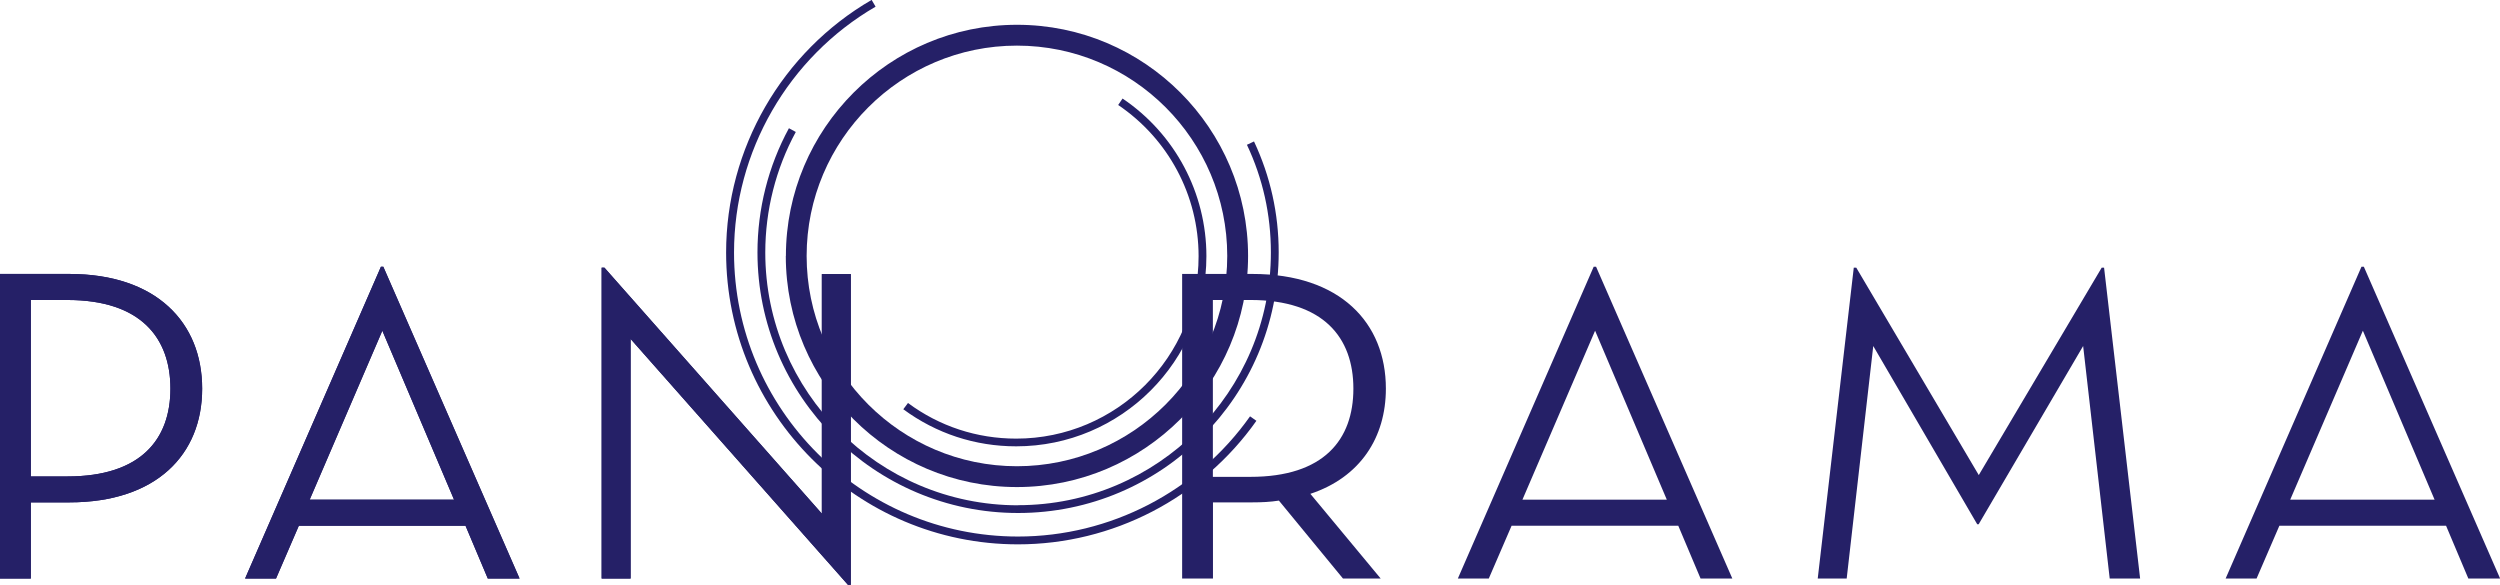
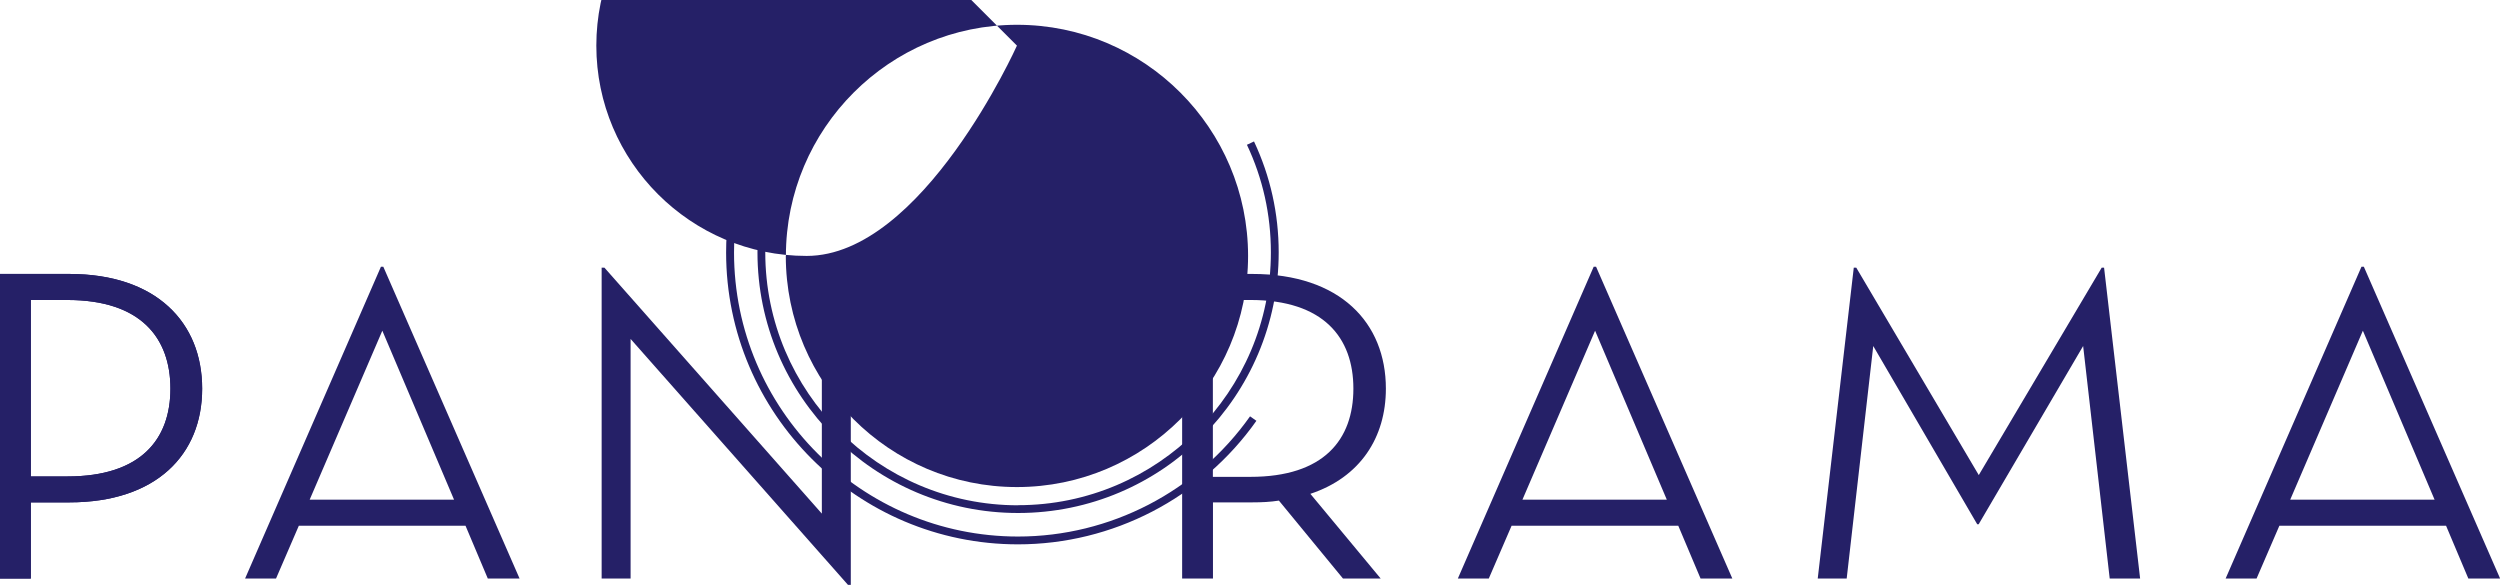
<svg xmlns="http://www.w3.org/2000/svg" id="Calque_1" viewBox="0 0 240.01 56.15">
  <defs>
    <style>.cls-1{fill:#252067;}</style>
  </defs>
  <path class="cls-1" d="m132.53,55.54h-3.6l-6.15-7.48c-.82.13-1.64.17-2.55.17h-3.78v7.31h-2.96v-29.24h6.75c8.43,0,12.81,4.69,12.81,11.01,0,4.69-2.46,8.51-7.25,10.1l6.75,8.13h-.02Zm-12.49-9.76c7.06,0,9.89-3.57,9.89-8.47s-2.87-8.51-9.89-8.51h-3.6v16.98s3.6,0,3.6,0Z" />
  <path class="cls-1" d="m142.92,55.54h-2.96l13.04-29.93h.23l13.08,29.93h-3.05l-2.14-5.07h-16l-2.19,5.07h0Zm10.21-23.78l-6.97,16.21h13.86l-6.88-16.21h0Z" />
  <path class="cls-1" d="m177.98,25.7h.23l11.76,19.91,11.8-19.91h.23l3.46,29.84h-2.92l-2.55-22.32-10.03,17.11h-.14l-9.98-17.11-2.55,22.32h-2.78l3.46-29.84h0Z" />
  <path class="cls-1" d="m216.63,55.54h-2.96l13.04-29.93h.23l13.08,29.93h-3.05l-2.14-5.07h-16l-2.19,5.07h0Zm10.21-23.78l-6.97,16.21h13.86l-6.88-16.21h0Z" />
  <path class="cls-1" d="m2.96,55.54H0v-29.24h6.65c8.39,0,12.76,4.69,12.76,11.01s-4.38,10.92-12.76,10.92h-3.69s0,7.31,0,7.31Zm3.51-9.8c7.06,0,9.89-3.57,9.89-8.43s-2.83-8.51-9.89-8.51h-3.51v16.94h3.51Z" />
  <path class="cls-1" d="m26.49,55.54h-2.96l13.04-29.93h.23l13.08,29.93h-3.05l-2.14-5.07h-16l-2.19,5.07h0Zm10.21-23.78l-6.97,16.21h13.86l-6.88-16.21h0Z" />
-   <path class="cls-1" d="m60.54,32.54v23h-2.78v-29.84h.27l20.87,23.61v-23h2.78v29.84h-.27l-20.87-23.61Z" />
  <path class="cls-1" d="m2.96,55.54H0v-29.24h6.65c8.39,0,12.76,4.69,12.76,11.01s-4.38,10.92-12.76,10.92h-3.69s0,7.31,0,7.31Zm3.51-9.8c7.06,0,9.89-3.57,9.89-8.43s-2.83-8.51-9.89-8.51h-3.51v16.94h3.51Z" />
-   <path class="cls-1" d="m26.49,55.54h-2.96l13.04-29.93h.23l13.08,29.93h-3.05l-2.14-5.07h-16l-2.19,5.07h0Zm10.21-23.78l-6.97,16.21h13.86l-6.88-16.21h0Z" />
  <path class="cls-1" d="m60.54,32.54v23h-2.78v-29.84h.27l20.87,23.61v-23h2.78v29.84h-.27l-20.87-23.61Z" />
  <path class="cls-1" d="m97.74,51.51c-15.03,0-27.27-12.23-27.27-27.27,0-9.69,5.21-18.73,13.59-23.6l-.38-.65c-8.62,5-13.97,14.29-13.97,24.25,0,15.45,12.57,28.02,28.02,28.02,9.08,0,17.64-4.43,22.89-11.86l-.61-.43c-5.11,7.23-13.44,11.54-22.28,11.54h.01Z" />
  <path class="cls-1" d="m97.74,48.51c-13.38,0-24.27-10.89-24.27-24.27,0-4.04,1.01-8.04,2.93-11.57l-.66-.36c-1.98,3.64-3.02,7.76-3.02,11.92,0,13.79,11.22,25.02,25.02,25.02s25.02-11.22,25.02-25.02c0-3.72-.8-7.31-2.37-10.65l-.68.32c1.53,3.24,2.3,6.72,2.3,10.33,0,13.38-10.89,24.27-24.27,24.27h0Z" />
  <path class="cls-1" d="m115.82,24.6c0-6.08-3.01-11.74-8.05-15.14l-.42.62c4.83,3.27,7.72,8.69,7.72,14.52,0,9.66-7.86,17.51-17.51,17.51-3.77,0-7.37-1.18-10.39-3.42l-.45.6c3.16,2.33,6.9,3.56,10.84,3.56,10.07,0,18.26-8.19,18.26-18.26h0Z" />
-   <path class="cls-1" d="m75.44,24.57c0,12.24,9.96,22.19,22.19,22.19s22.19-9.96,22.19-22.19S109.88,2.38,97.64,2.38s-22.19,9.96-22.19,22.19h0Zm22.19-20.19c11.14,0,20.19,9.06,20.19,20.19s-9.06,20.19-20.19,20.19-20.19-9.06-20.19-20.19,9.06-20.19,20.19-20.19Z" />
+   <path class="cls-1" d="m75.44,24.57c0,12.24,9.96,22.19,22.19,22.19s22.19-9.96,22.19-22.19S109.88,2.38,97.64,2.38s-22.19,9.96-22.19,22.19h0Zm22.19-20.19s-9.06,20.19-20.19,20.19-20.19-9.06-20.19-20.19,9.06-20.19,20.19-20.19Z" />
</svg>